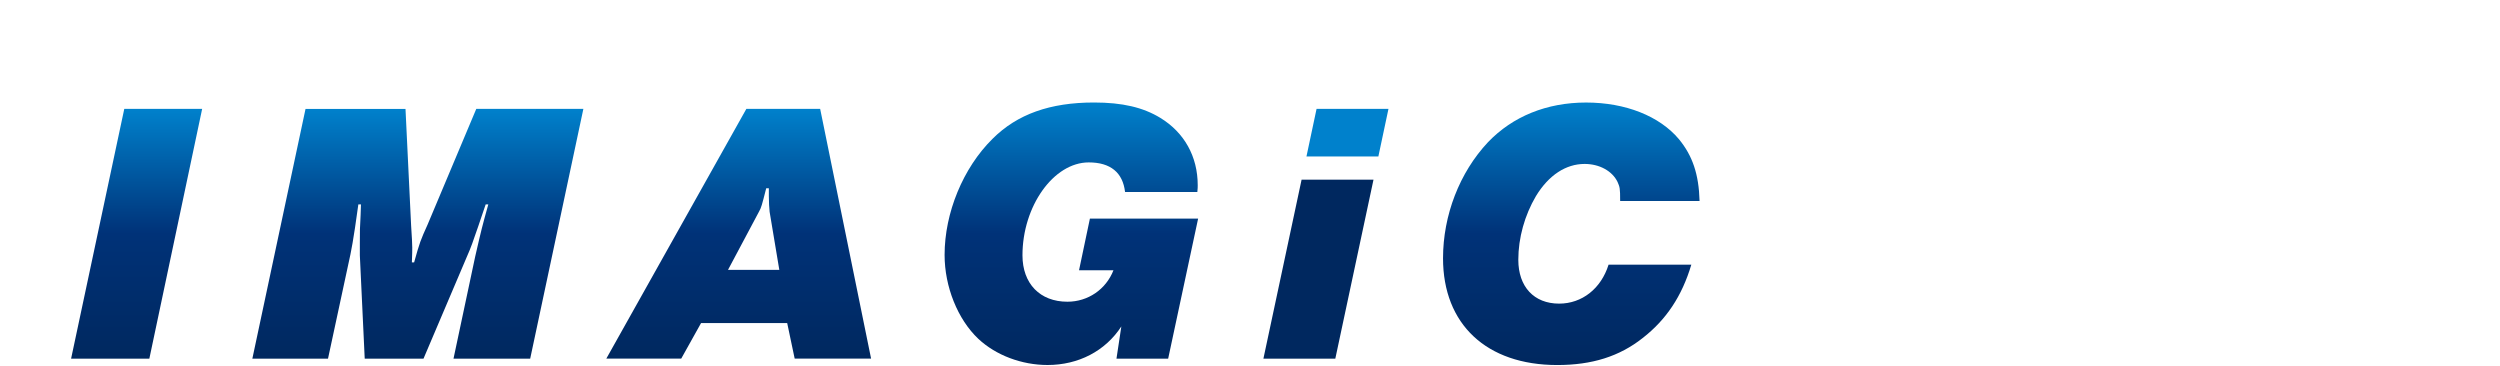
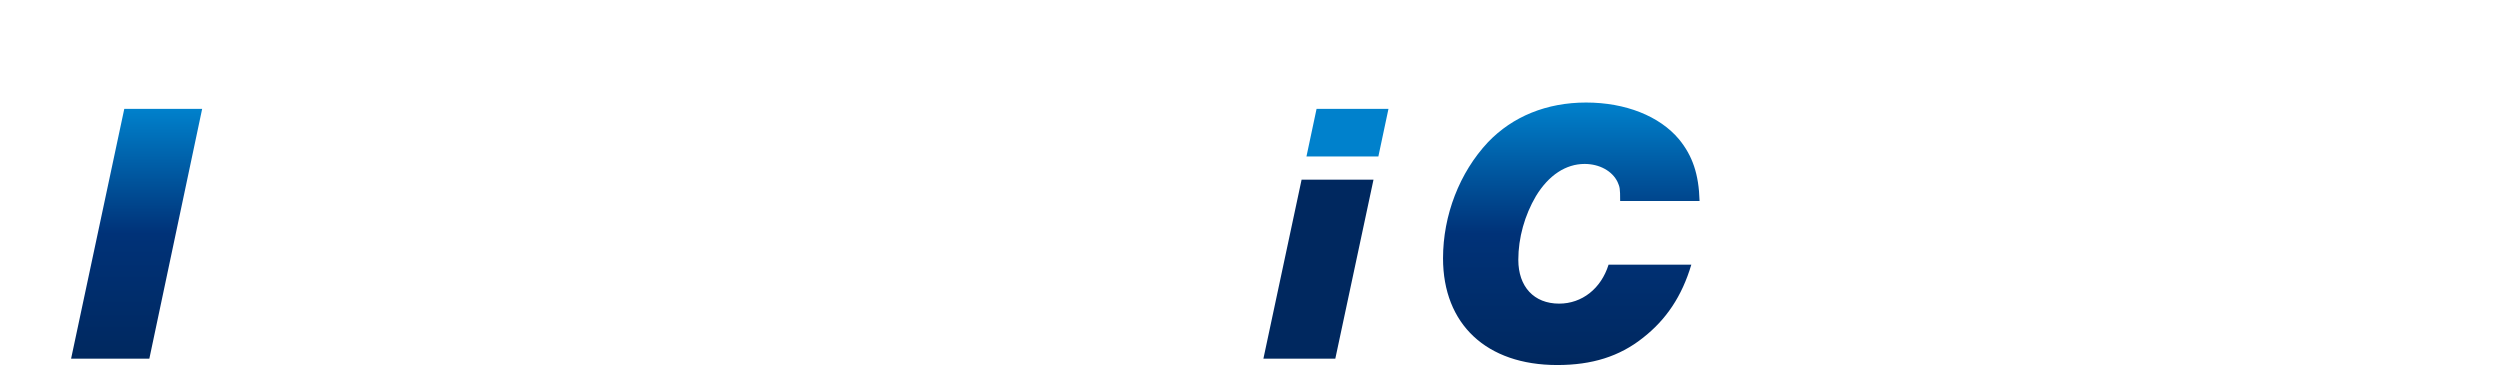
<svg xmlns="http://www.w3.org/2000/svg" xmlns:xlink="http://www.w3.org/1999/xlink" id="plas" viewBox="0 0 800 117">
  <defs>
    <style>.cls-1{fill:#0081cc;}.cls-2{fill:url(#_名称未設定グラデーション_2-5);}.cls-3{fill:url(#_名称未設定グラデーション_2-3);}.cls-4{fill:url(#_名称未設定グラデーション_2-4);}.cls-5{fill:#00285f;}.cls-6{fill:url(#_名称未設定グラデーション_2);}.cls-7{fill:url(#_名称未設定グラデーション_2-2);}.cls-8{fill:none;}</style>
    <linearGradient id="_名称未設定グラデーション_2" x1="43.72" y1="114.77" x2="43.72" y2="34.84" gradientUnits="userSpaceOnUse">
      <stop offset="0" stop-color="#00285f" />
      <stop offset=".5" stop-color="#003278" />
      <stop offset="1" stop-color="#0081cc" />
    </linearGradient>
    <linearGradient id="_名称未設定グラデーション_2-2" x1="133.74" x2="133.74" xlink:href="#_名称未設定グラデーション_2" />
    <linearGradient id="_名称未設定グラデーション_2-3" x1="236.38" x2="236.38" xlink:href="#_名称未設定グラデーション_2" />
    <linearGradient id="_名称未設定グラデーション_2-4" x1="342.83" y1="116.8" x2="342.83" y2="32.8" xlink:href="#_名称未設定グラデーション_2" />
    <linearGradient id="_名称未設定グラデーション_2-5" x1="502.81" y1="116.8" x2="502.81" y2="32.8" xlink:href="#_名称未設定グラデーション_2" />
  </defs>
  <rect class="cls-8" width="800" height="117" />
-   <path class="cls-6" d="m64.69,34.84l-16.9,79.93h-25.04l17.02-79.93h24.92Z" />
-   <path class="cls-7" d="m169.69,114.77h-24.57l6.95-32.71c2.04-8.87,2.16-9.35,4.19-16.66h-.84c-.96,2.99-1.08,2.99-2.4,7.07-1.56,4.56-2.4,6.95-3.48,9.35l-14.02,32.95h-18.81l-1.56-33.07v-3.95c0-3.95,0-4.79.24-8.87l.12-3.47h-.84q-.48,3.11-1.08,7.55c-.6,4.07-.96,5.87-1.44,8.39l-7.19,33.43h-24.21l17.02-79.93h31.99l1.8,37.38q.36,5.39.36,6.95c0,1.2,0,1.68-.12,4.79h.72c1.8-6.47,2.04-7.07,4.31-12.1l15.58-37.03h34.27l-17.02,79.93Z" />
-   <path class="cls-3" d="m224.34,103.38l-6.35,11.38h-23.97l44.82-79.93h23.61l16.3,79.93h-24.45l-2.4-11.38h-27.56Zm21.93-35.71c-.12-1.08-.24-3-.24-4.91v-2.52h-.84c-1.44,5.63-1.56,6.11-2.28,7.43l-9.95,18.69h16.42l-3.12-18.69Z" />
-   <path class="cls-4" d="m345.29,86.49l3.48-16.54h34.63l-9.59,44.82h-16.54l1.56-10.31c-5.15,7.91-13.78,12.34-23.61,12.34-8.27,0-16.54-3.11-22.17-8.39-6.59-6.23-10.78-16.66-10.78-26.84,0-13.42,5.87-27.8,15.34-37.15,7.91-7.91,18.45-11.62,32.47-11.62,9.11,0,15.7,1.56,21.21,4.91,7.67,4.68,11.98,12.34,11.98,21.57,0,.36,0,1.2-.12,2.16h-23.13c-.72-6.23-4.67-9.47-11.62-9.47-11.26,0-21.21,14.02-21.21,29.72,0,9.11,5.63,14.86,14.38,14.86,6.59,0,12.34-3.95,14.74-10.07h-11.02Z" />
+   <path class="cls-6" d="m64.69,34.84l-16.9,79.93h-25.04l17.02-79.93h24.92" />
  <polygon class="cls-5" points="439.52 57.49 427.3 114.77 404.29 114.77 416.51 57.49 439.52 57.49" />
  <polygon class="cls-1" points="444.31 34.84 441.08 50.06 418.07 50.06 421.3 34.84 444.31 34.84" />
  <path class="cls-2" d="m518.45,64.32c0-4.19-.12-4.43-.84-6.11-1.68-3.47-5.75-5.75-10.54-5.75-5.99,0-11.5,3.59-15.58,10.31-3.59,6.11-5.63,13.3-5.63,20.37,0,8.63,5.03,14.02,13.06,14.02,7.31,0,13.42-4.79,15.82-12.46h26.48c-3,10.07-8.03,17.61-15.58,23.48-7.43,5.87-16.18,8.63-27.32,8.63-22.65,0-36.55-13.06-36.55-34.15,0-13.78,5.27-27.44,14.38-37.15,7.91-8.27,18.81-12.7,31.4-12.7s23.49,4.32,29.72,11.74c4.32,5.27,6.35,11.14,6.59,19.77h-25.4Z" />
</svg>